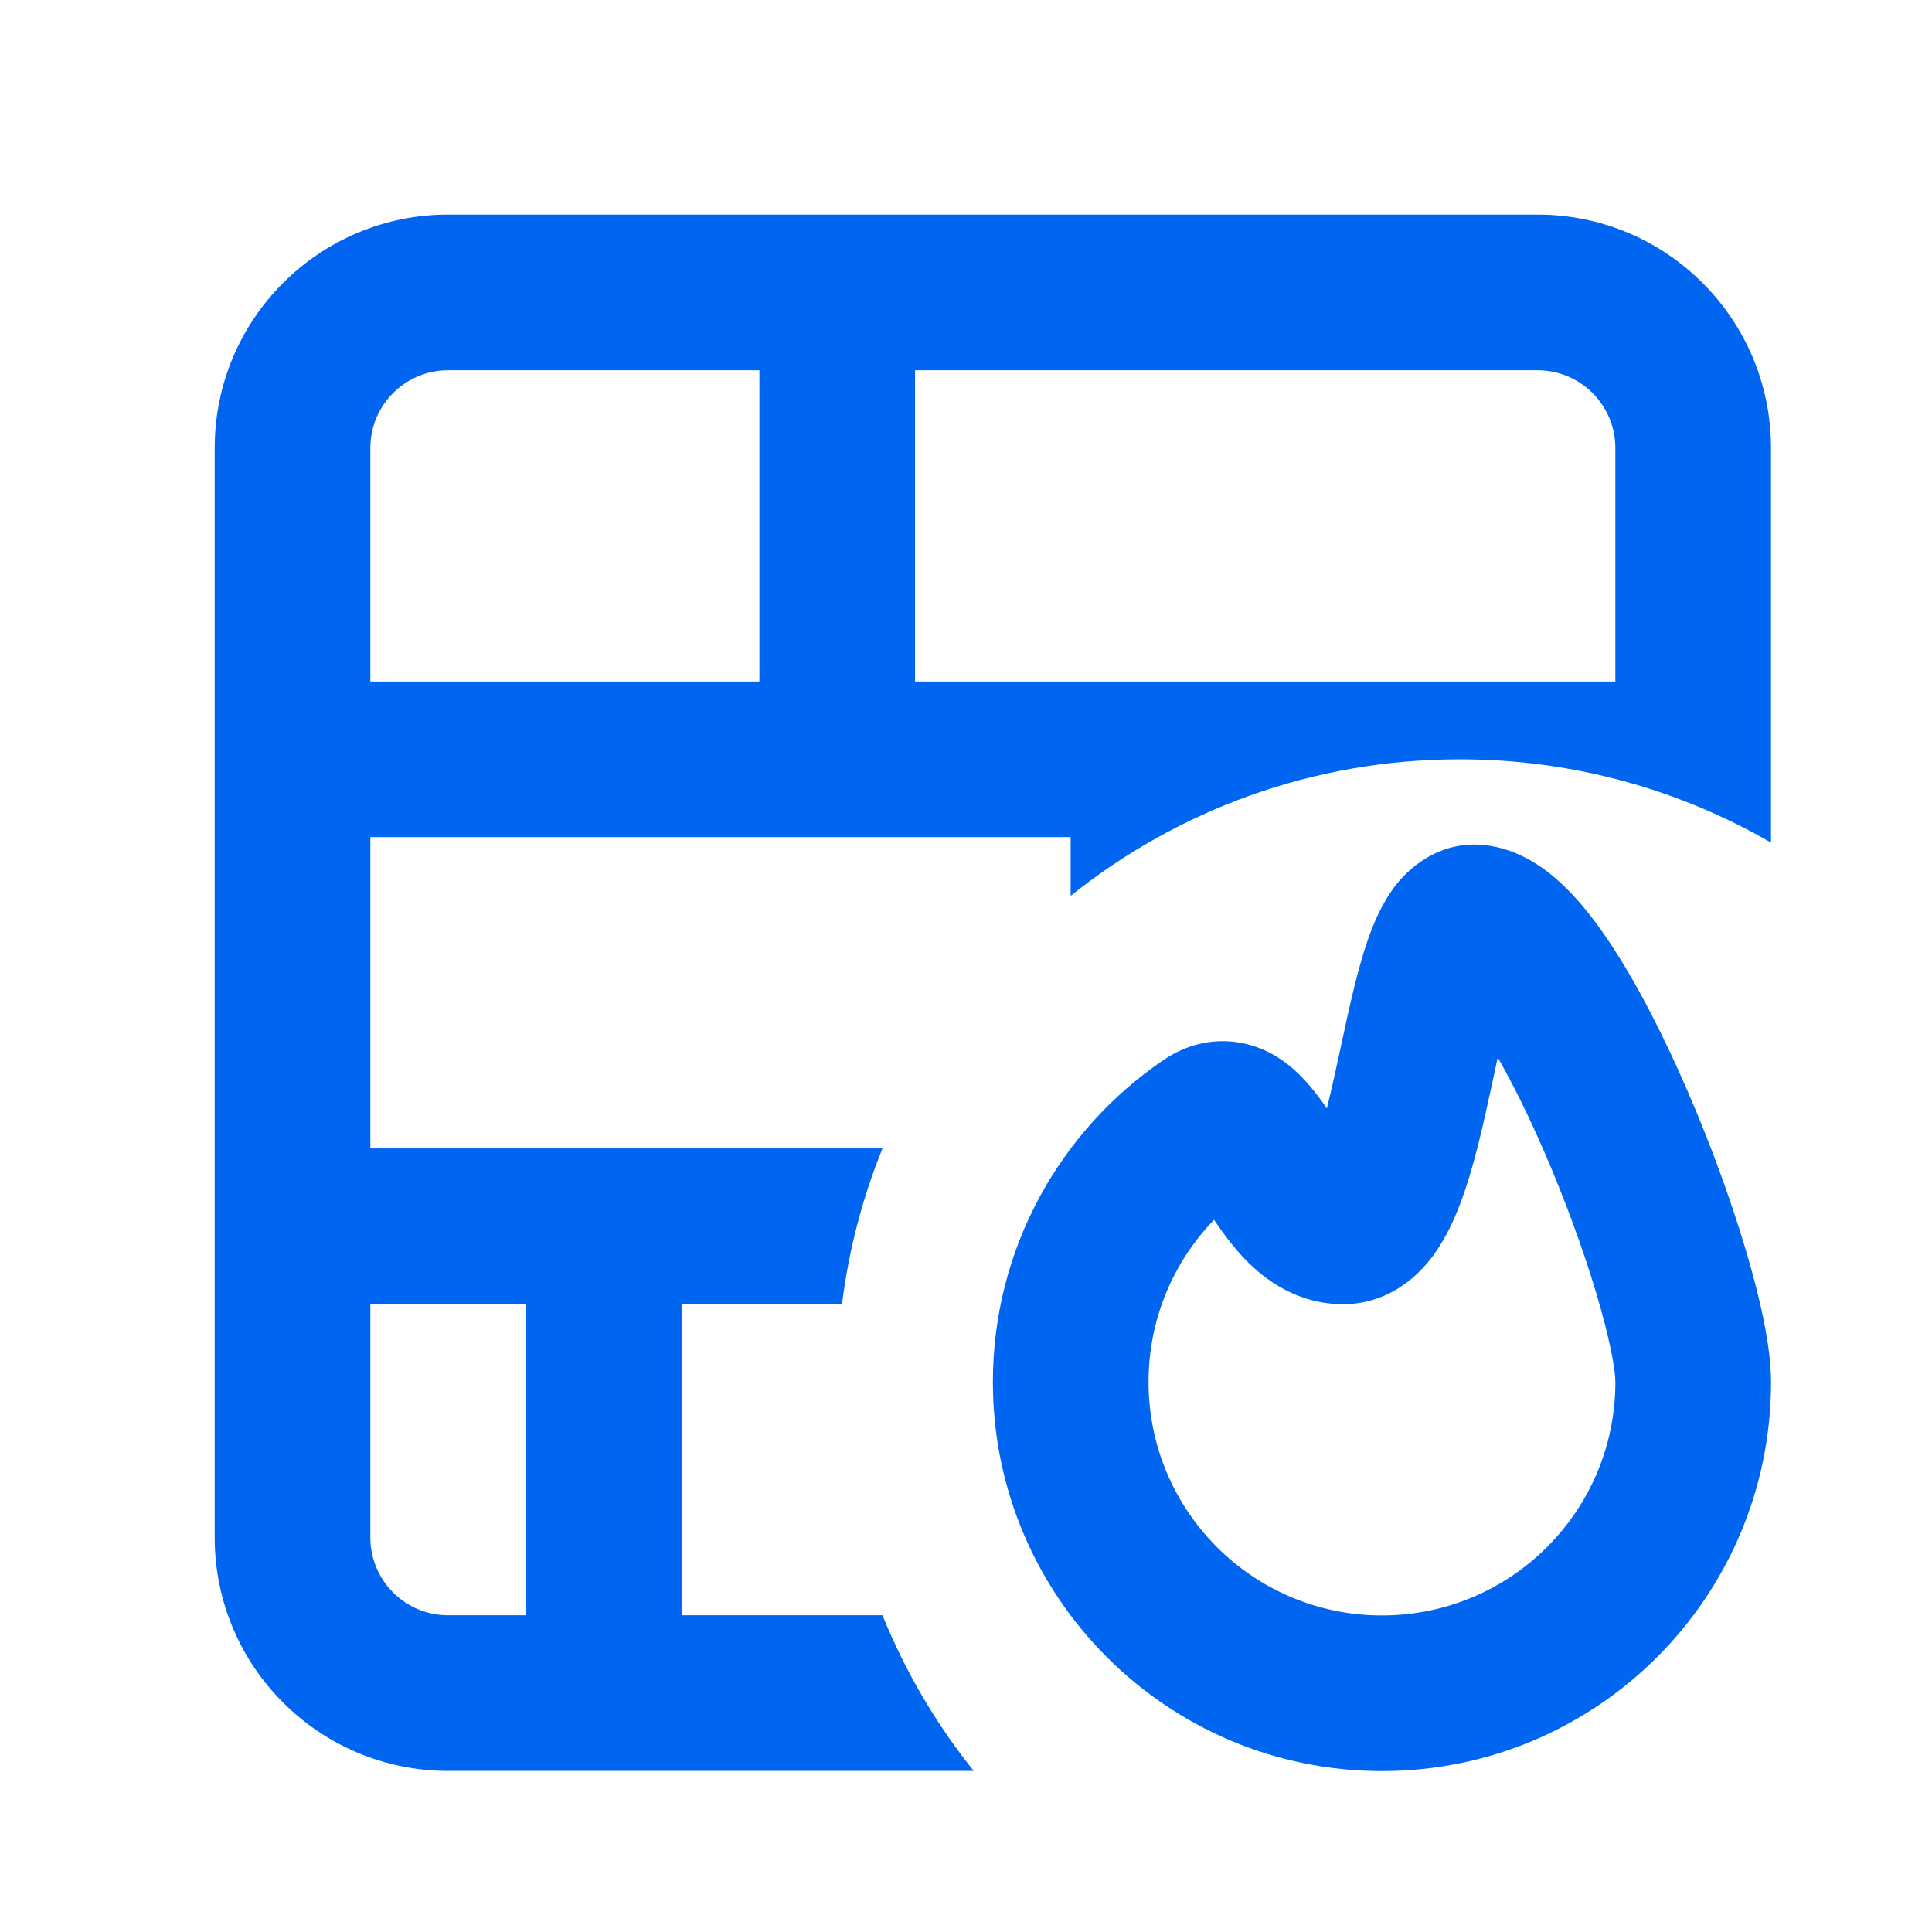
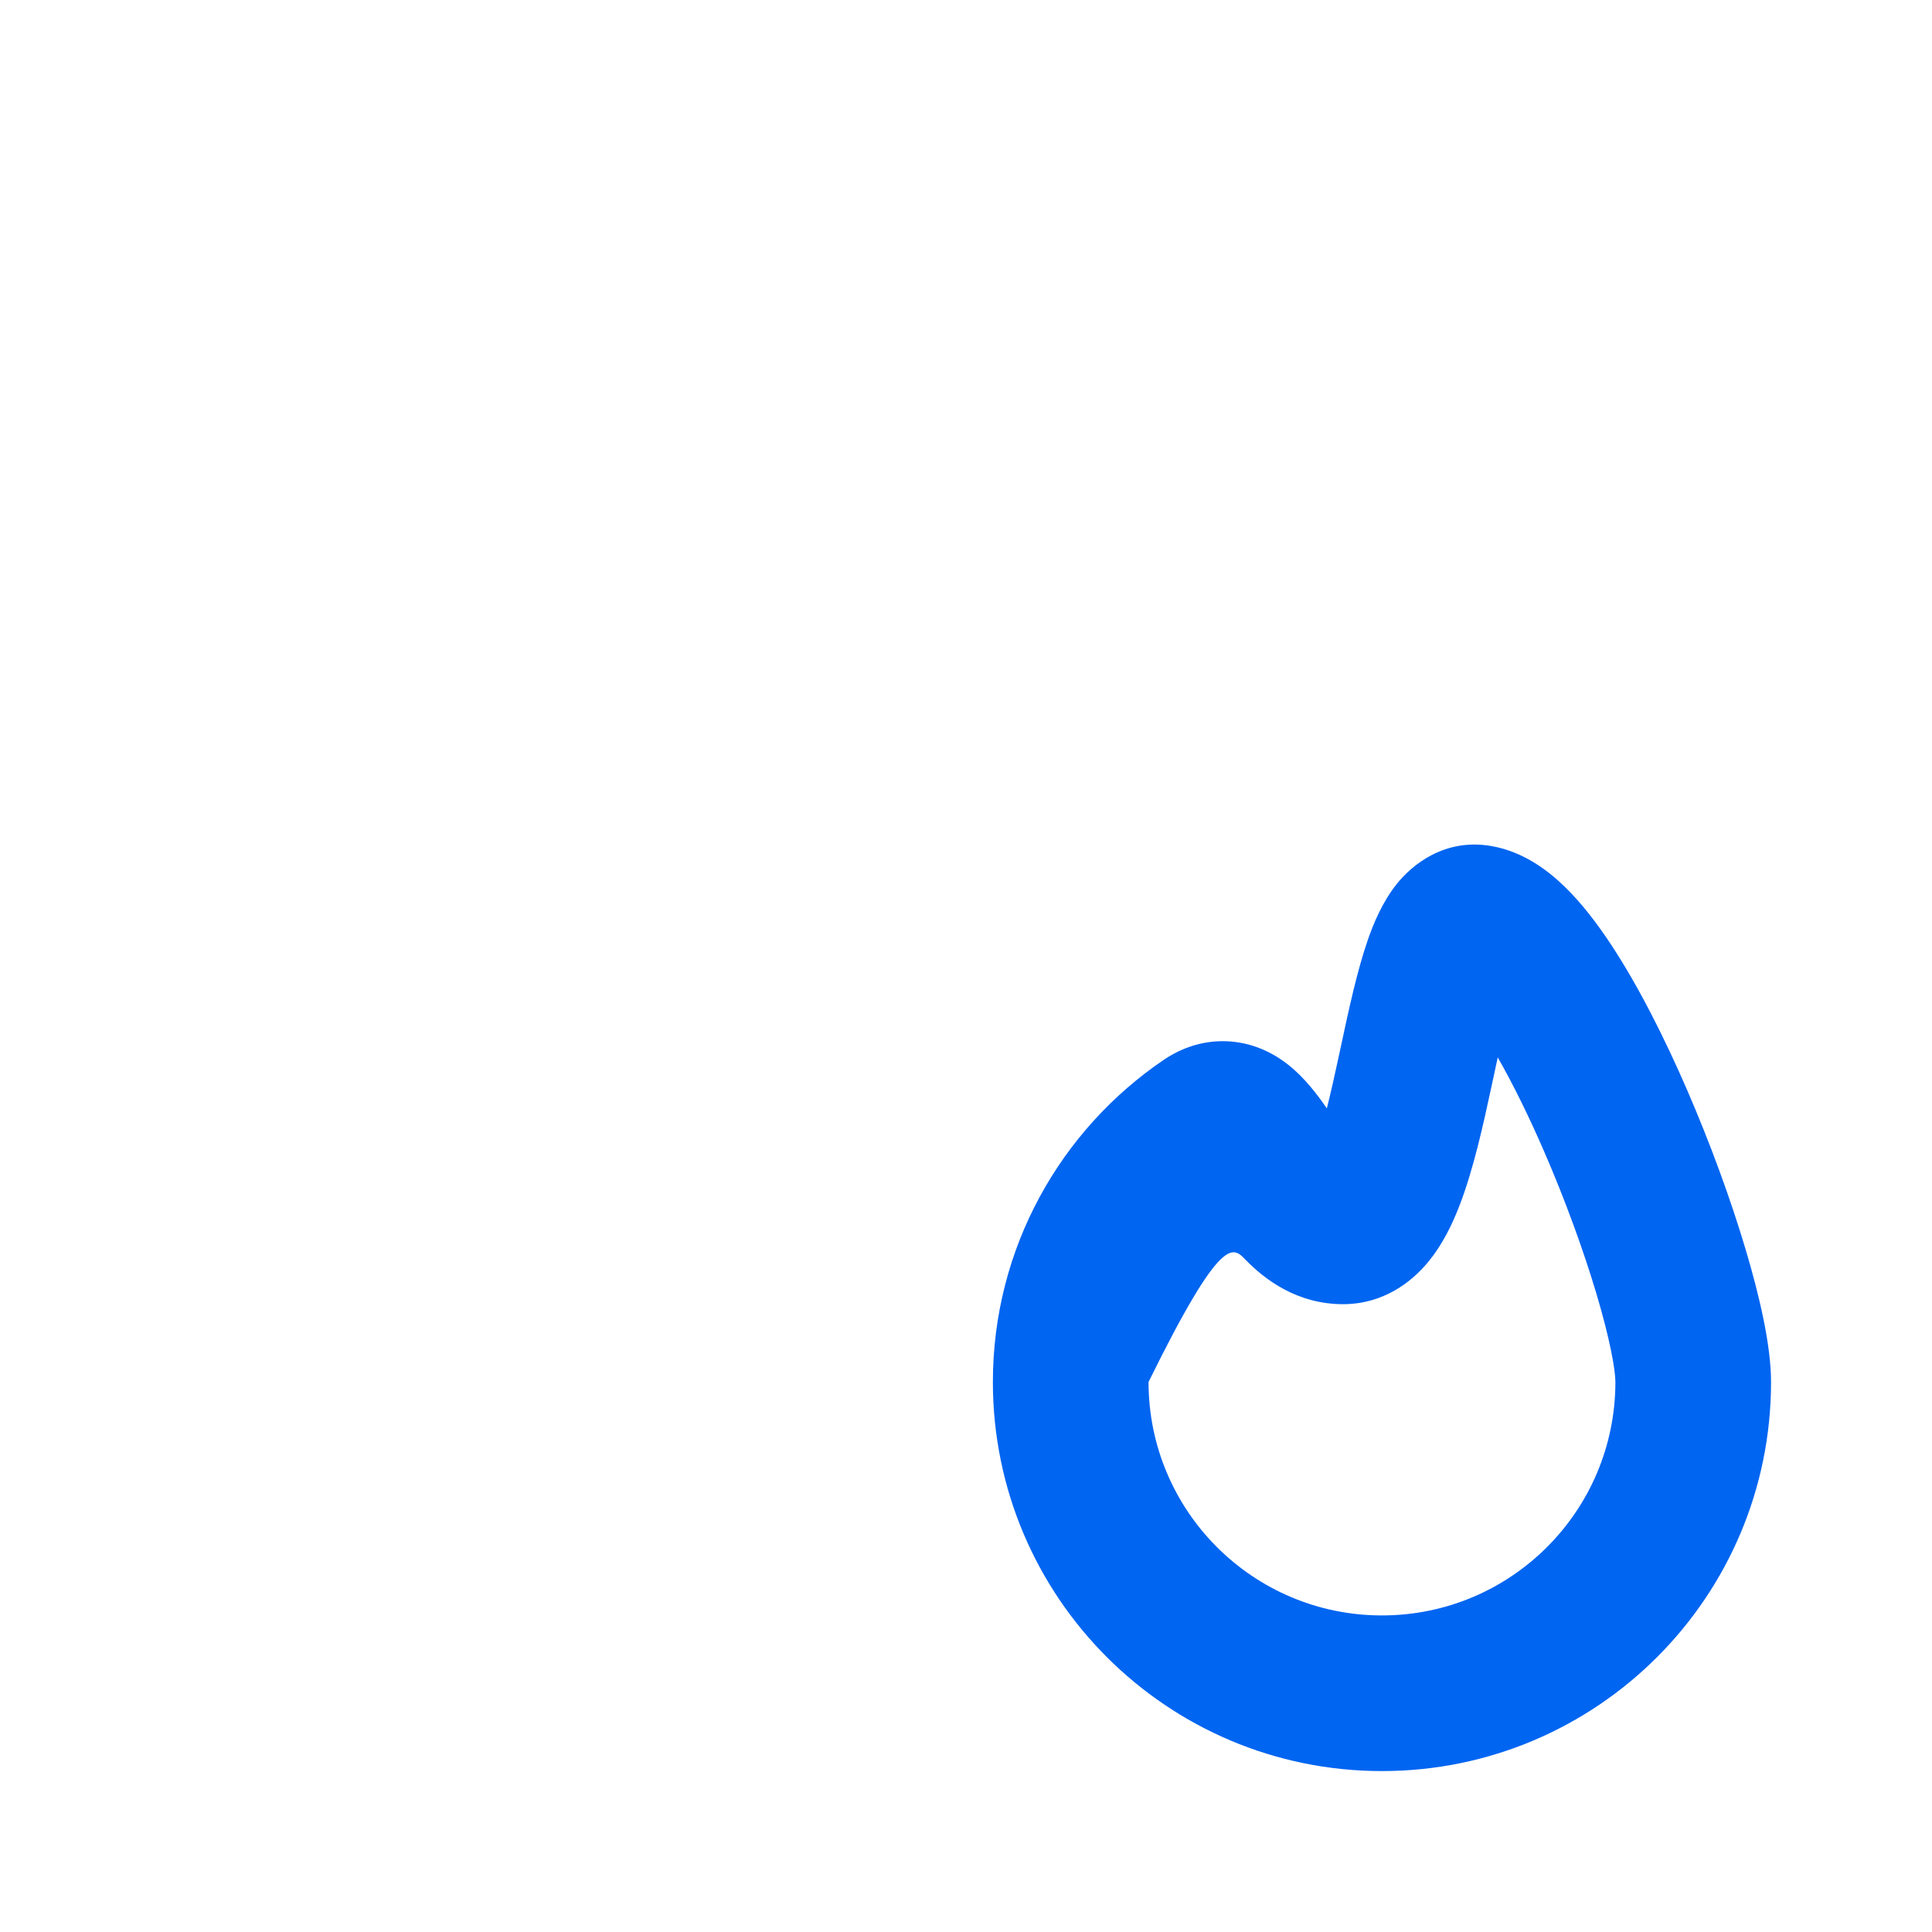
<svg xmlns="http://www.w3.org/2000/svg" width="48" height="48" viewBox="0 0 48 48" fill="none">
-   <path fill-rule="evenodd" clip-rule="evenodd" d="M5.334 11.132C5.334 7.929 7.931 5.332 11.134 5.332H38.2C41.403 5.332 44 7.929 44 11.132V20.934C41.725 19.618 39.084 18.865 36.267 18.865C32.609 18.865 29.248 20.135 26.6 22.257V20.798H9.201V28.532H21.925C21.431 29.751 21.088 31.048 20.92 32.398H16.934V40.131H21.925C22.493 41.534 23.26 42.835 24.192 43.998H11.134C7.931 43.998 5.334 41.401 5.334 38.198V11.132ZM9.201 32.398V38.198C9.201 39.266 10.066 40.131 11.134 40.131H13.067V32.398H9.201ZM18.867 9.199H11.134C10.066 9.199 9.201 10.064 9.201 11.132V16.932H18.867V9.199ZM22.734 16.932V9.199H38.2C39.268 9.199 40.133 10.064 40.133 11.132V16.932H22.734Z" fill="#0065F1" />
-   <path fill-rule="evenodd" clip-rule="evenodd" d="M37.048 21.019C35.885 20.819 35.08 21.488 34.697 21.968C34.34 22.418 34.122 22.951 33.981 23.357C33.717 24.119 33.507 25.1 33.325 25.948L33.273 26.19C33.166 26.687 33.065 27.14 32.965 27.538C32.745 27.216 32.419 26.782 32.019 26.464C31.709 26.217 31.229 25.932 30.592 25.877C29.926 25.819 29.347 26.036 28.905 26.337C26.352 28.073 24.668 31.007 24.668 34.335C24.668 39.674 28.996 44.002 34.334 44.002C39.673 44.002 44.001 39.674 44.001 34.335C44.001 33.427 43.715 32.199 43.366 31.03C42.998 29.796 42.49 28.405 41.918 27.085C41.35 25.776 40.693 24.473 40.011 23.445C39.672 22.933 39.29 22.433 38.87 22.026C38.488 21.656 37.871 21.16 37.048 21.019ZM33.368 32.402C34.366 32.402 35.062 31.853 35.46 31.38C35.842 30.927 36.091 30.393 36.262 29.949C36.608 29.053 36.854 27.93 37.053 27.004L37.088 26.843C37.131 26.643 37.172 26.453 37.211 26.271C37.595 26.942 37.992 27.75 38.37 28.623C38.885 29.811 39.339 31.058 39.661 32.136C40.002 33.279 40.134 34.037 40.134 34.335C40.134 37.539 37.538 40.135 34.334 40.135C31.131 40.135 28.535 37.539 28.535 34.335C28.535 32.771 29.153 31.351 30.162 30.306C30.368 30.61 30.638 30.983 30.95 31.303C31.419 31.785 32.223 32.402 33.368 32.402Z" fill="#0065F1" />
+   <path fill-rule="evenodd" clip-rule="evenodd" d="M37.048 21.019C35.885 20.819 35.08 21.488 34.697 21.968C34.34 22.418 34.122 22.951 33.981 23.357C33.717 24.119 33.507 25.1 33.325 25.948L33.273 26.19C33.166 26.687 33.065 27.14 32.965 27.538C32.745 27.216 32.419 26.782 32.019 26.464C31.709 26.217 31.229 25.932 30.592 25.877C29.926 25.819 29.347 26.036 28.905 26.337C26.352 28.073 24.668 31.007 24.668 34.335C24.668 39.674 28.996 44.002 34.334 44.002C39.673 44.002 44.001 39.674 44.001 34.335C44.001 33.427 43.715 32.199 43.366 31.03C42.998 29.796 42.49 28.405 41.918 27.085C41.35 25.776 40.693 24.473 40.011 23.445C39.672 22.933 39.29 22.433 38.87 22.026C38.488 21.656 37.871 21.16 37.048 21.019ZM33.368 32.402C34.366 32.402 35.062 31.853 35.46 31.38C35.842 30.927 36.091 30.393 36.262 29.949C36.608 29.053 36.854 27.93 37.053 27.004L37.088 26.843C37.131 26.643 37.172 26.453 37.211 26.271C37.595 26.942 37.992 27.75 38.37 28.623C38.885 29.811 39.339 31.058 39.661 32.136C40.002 33.279 40.134 34.037 40.134 34.335C40.134 37.539 37.538 40.135 34.334 40.135C31.131 40.135 28.535 37.539 28.535 34.335C30.368 30.61 30.638 30.983 30.95 31.303C31.419 31.785 32.223 32.402 33.368 32.402Z" fill="#0065F1" />
</svg>